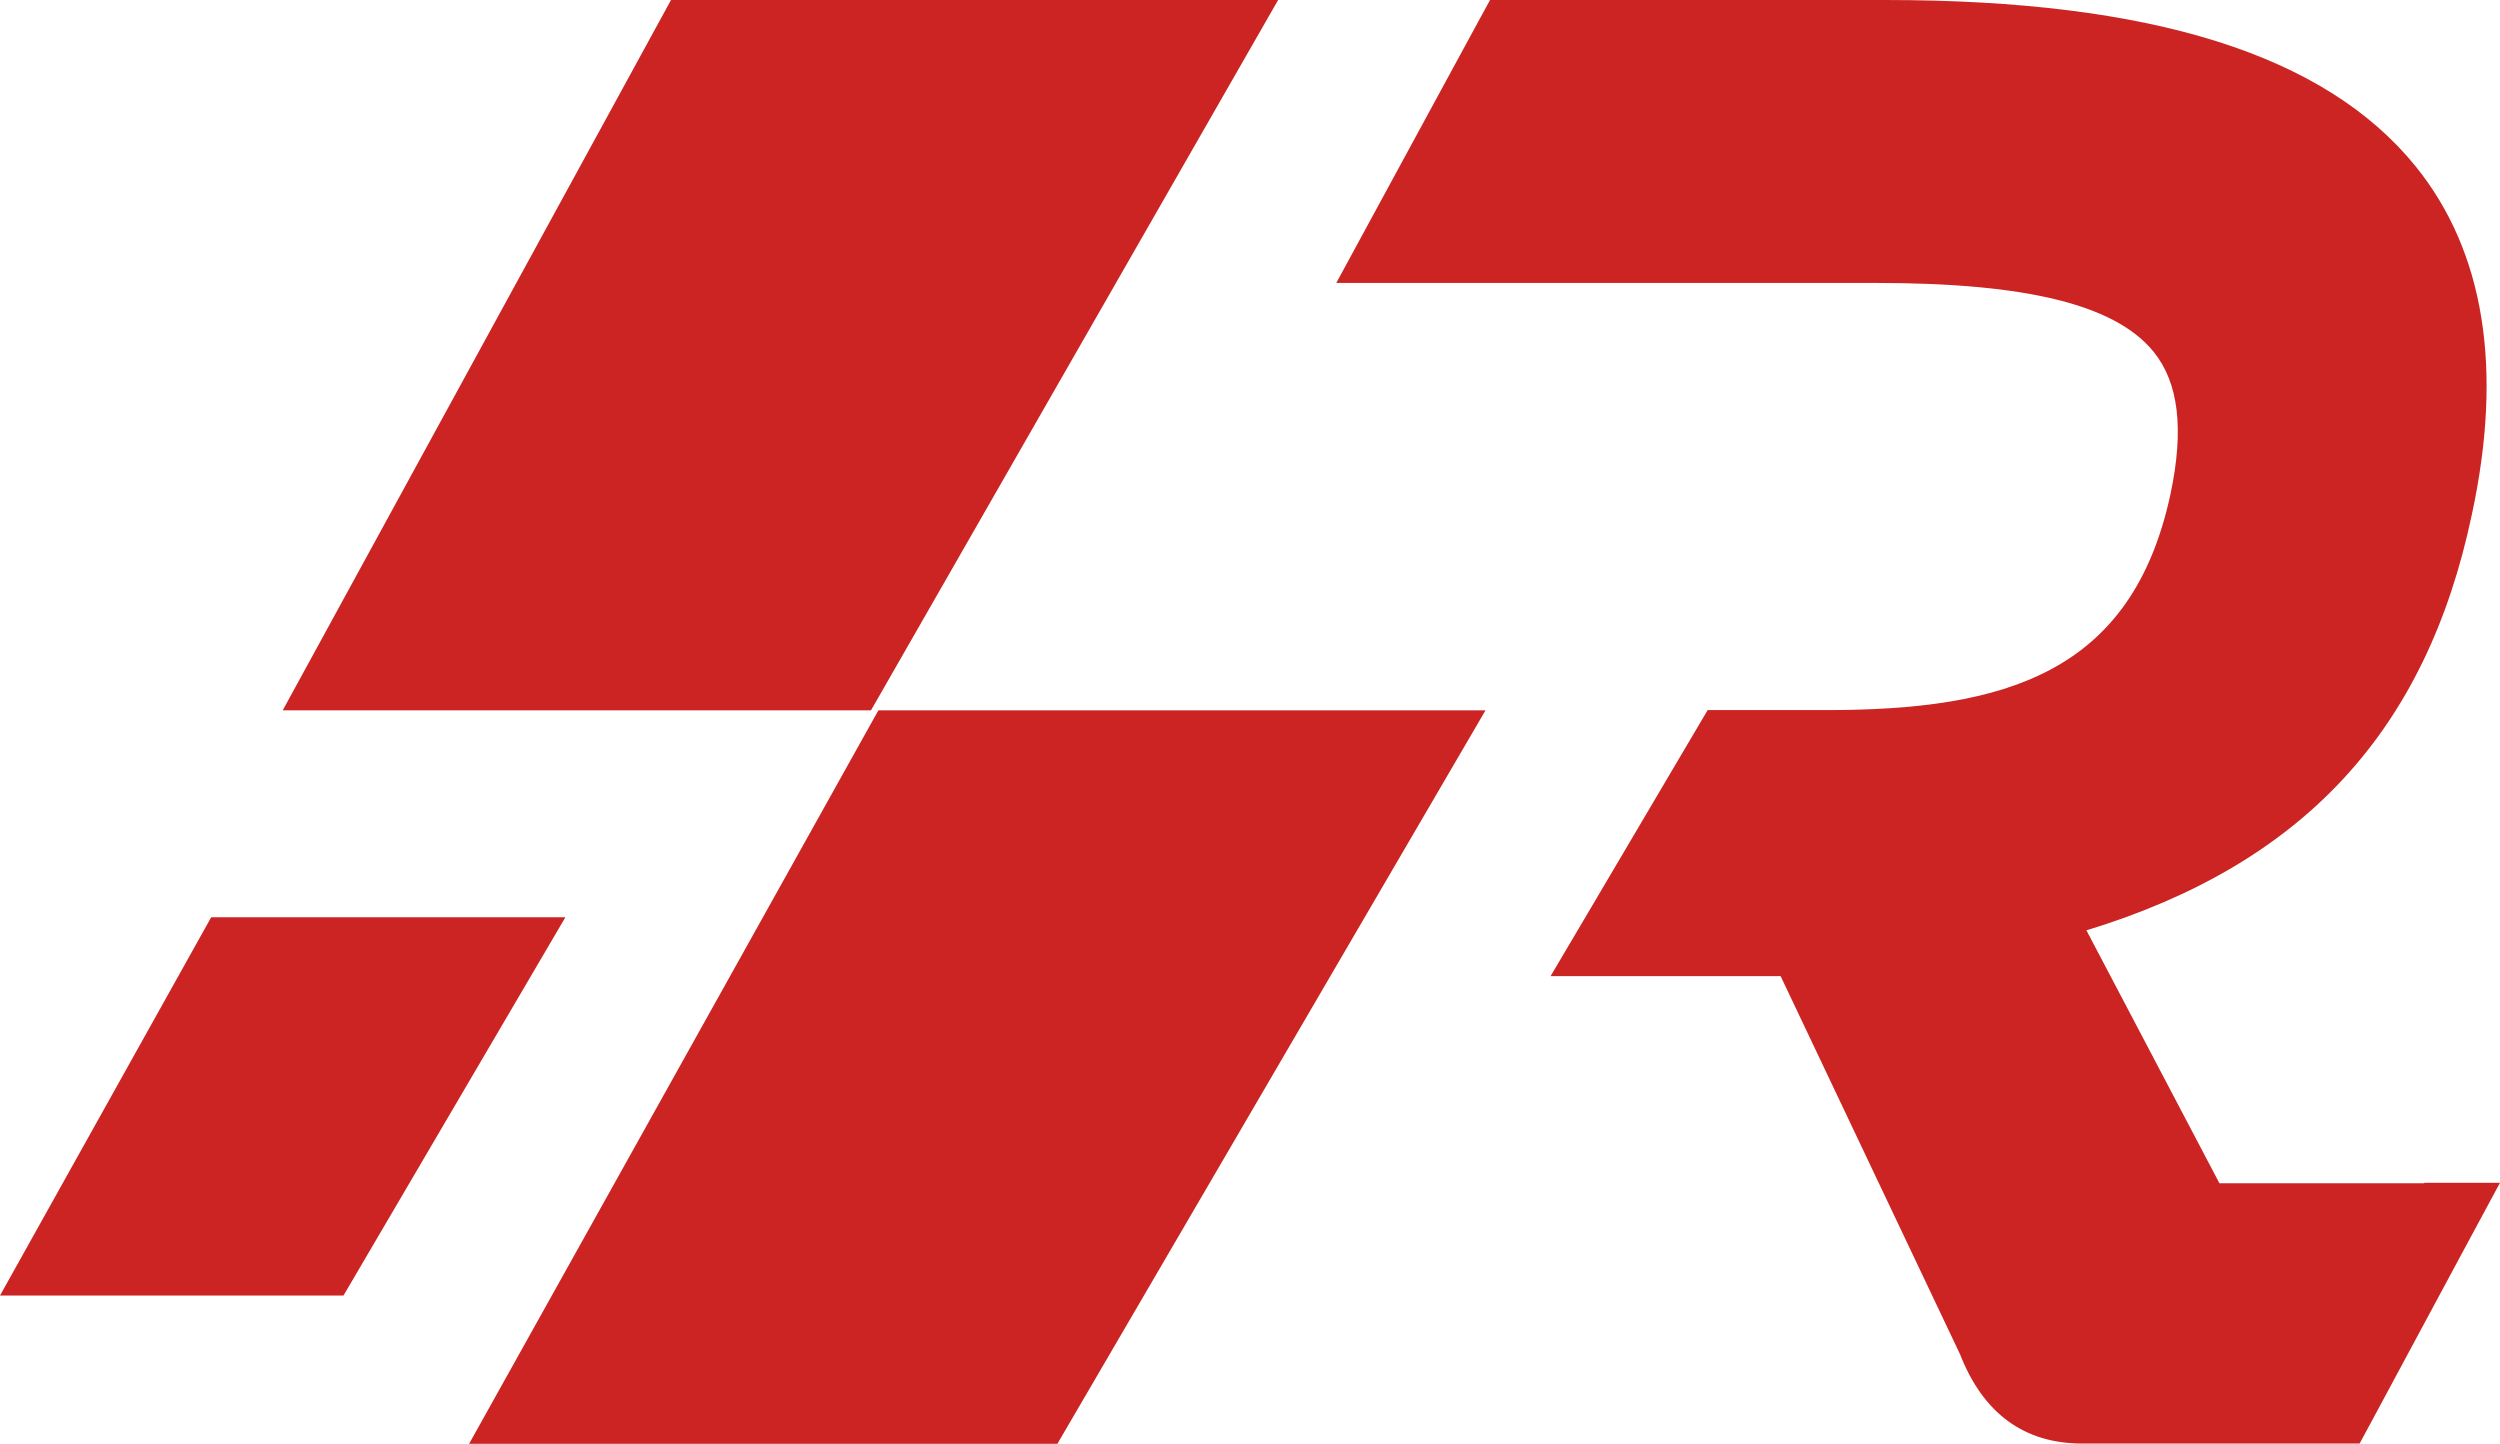
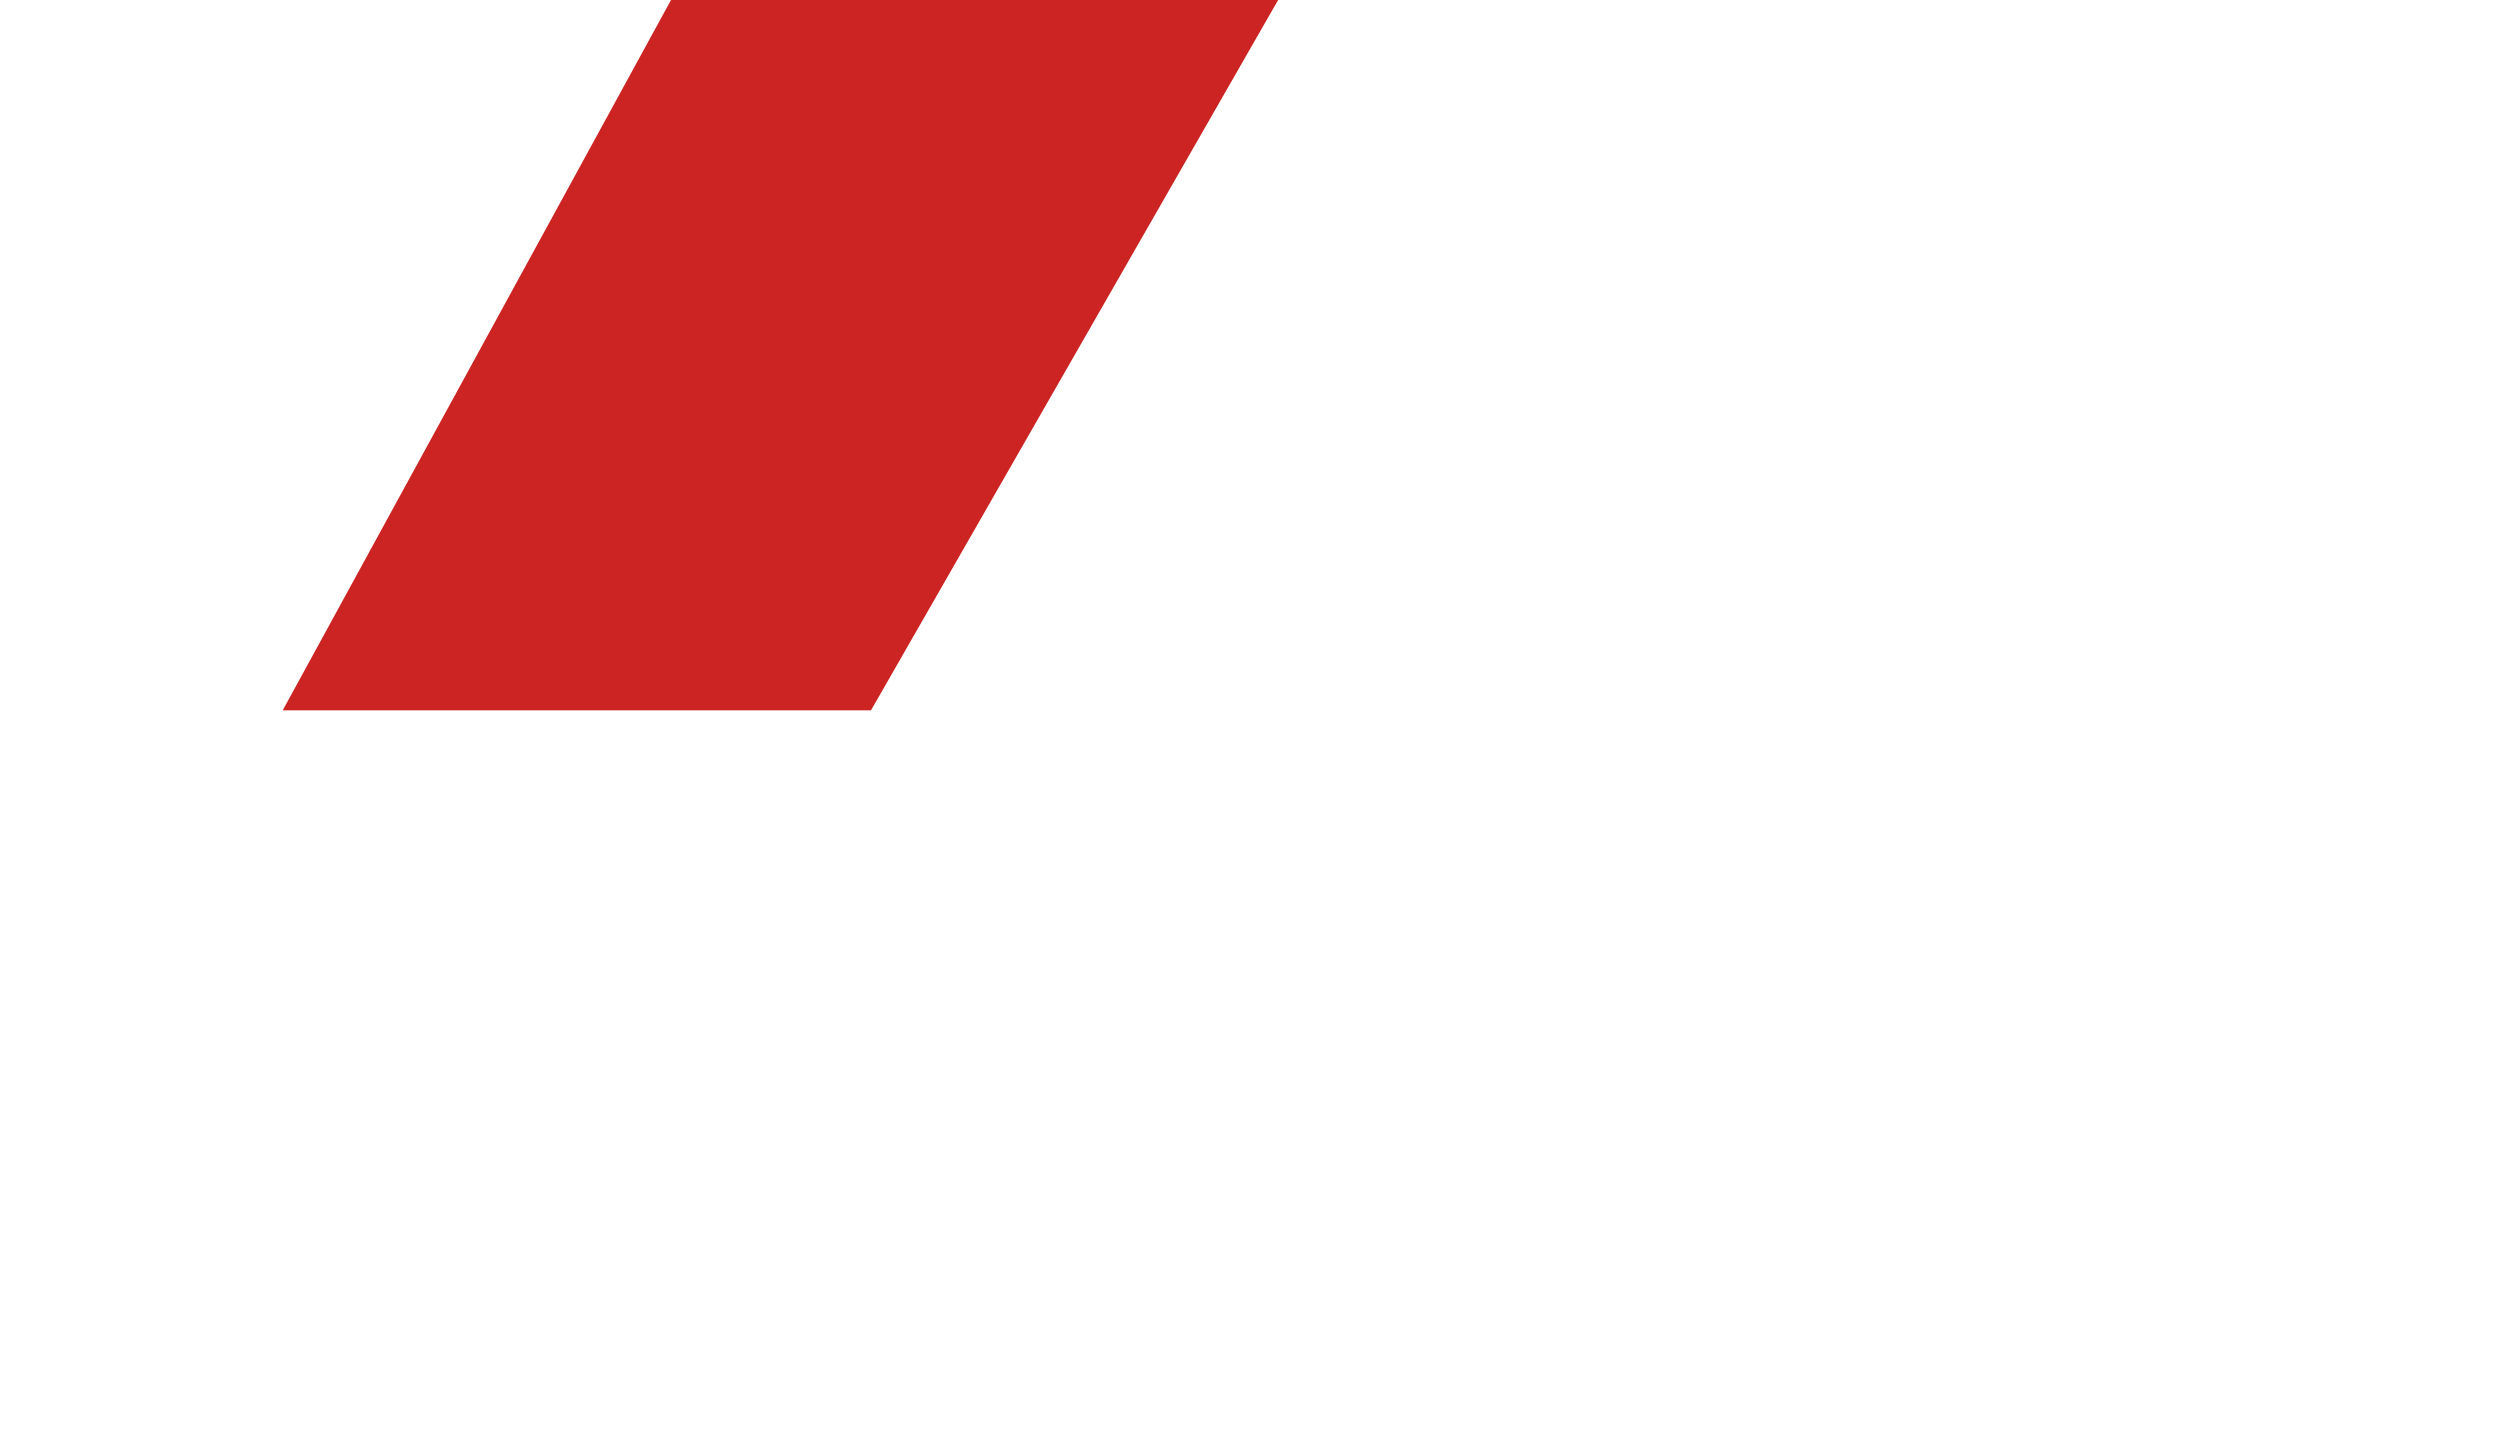
<svg xmlns="http://www.w3.org/2000/svg" id="Ebene_1" viewBox="0 0 104.88 60.57">
  <defs>
    <style>.cls-1{fill:#cc2423;}</style>
  </defs>
-   <polygon class="cls-1" points="36.85 29.8 62.32 29.8 44.36 60.57 19.68 60.57 36.85 29.8" />
  <polygon class="cls-1" points="28.15 0 53.62 0 36.54 29.8 11.86 29.8 28.15 0" />
-   <path class="cls-1" d="m101.69,49.64h-8.58l-5.58-10.61c9.1-2.78,14.26-8.37,16.17-17.45,1.32-6.12.52-11.03-2.35-14.59-3.8-4.7-11.07-6.99-22.24-6.99h-16.6l-.54.99-4.39,8.08-1.52,2.8h22.66c6.33,0,10.03.92,11.63,2.89,1.05,1.3,1.28,3.24.71,5.95-1.61,7.54-6.94,9.08-14.45,9.08h-4.97l-.55.93-4.35,7.37-1.69,2.86h9.65l7.53,15.87c.97,2.48,2.69,3.74,5.12,3.74h11.64l.54-1,3.84-7.14,1.51-2.8h-3.18v.02Z" />
-   <polygon class="cls-1" points="8.86 38.48 23.72 38.48 14.41 54.35 0 54.35 8.86 38.48" />
</svg>